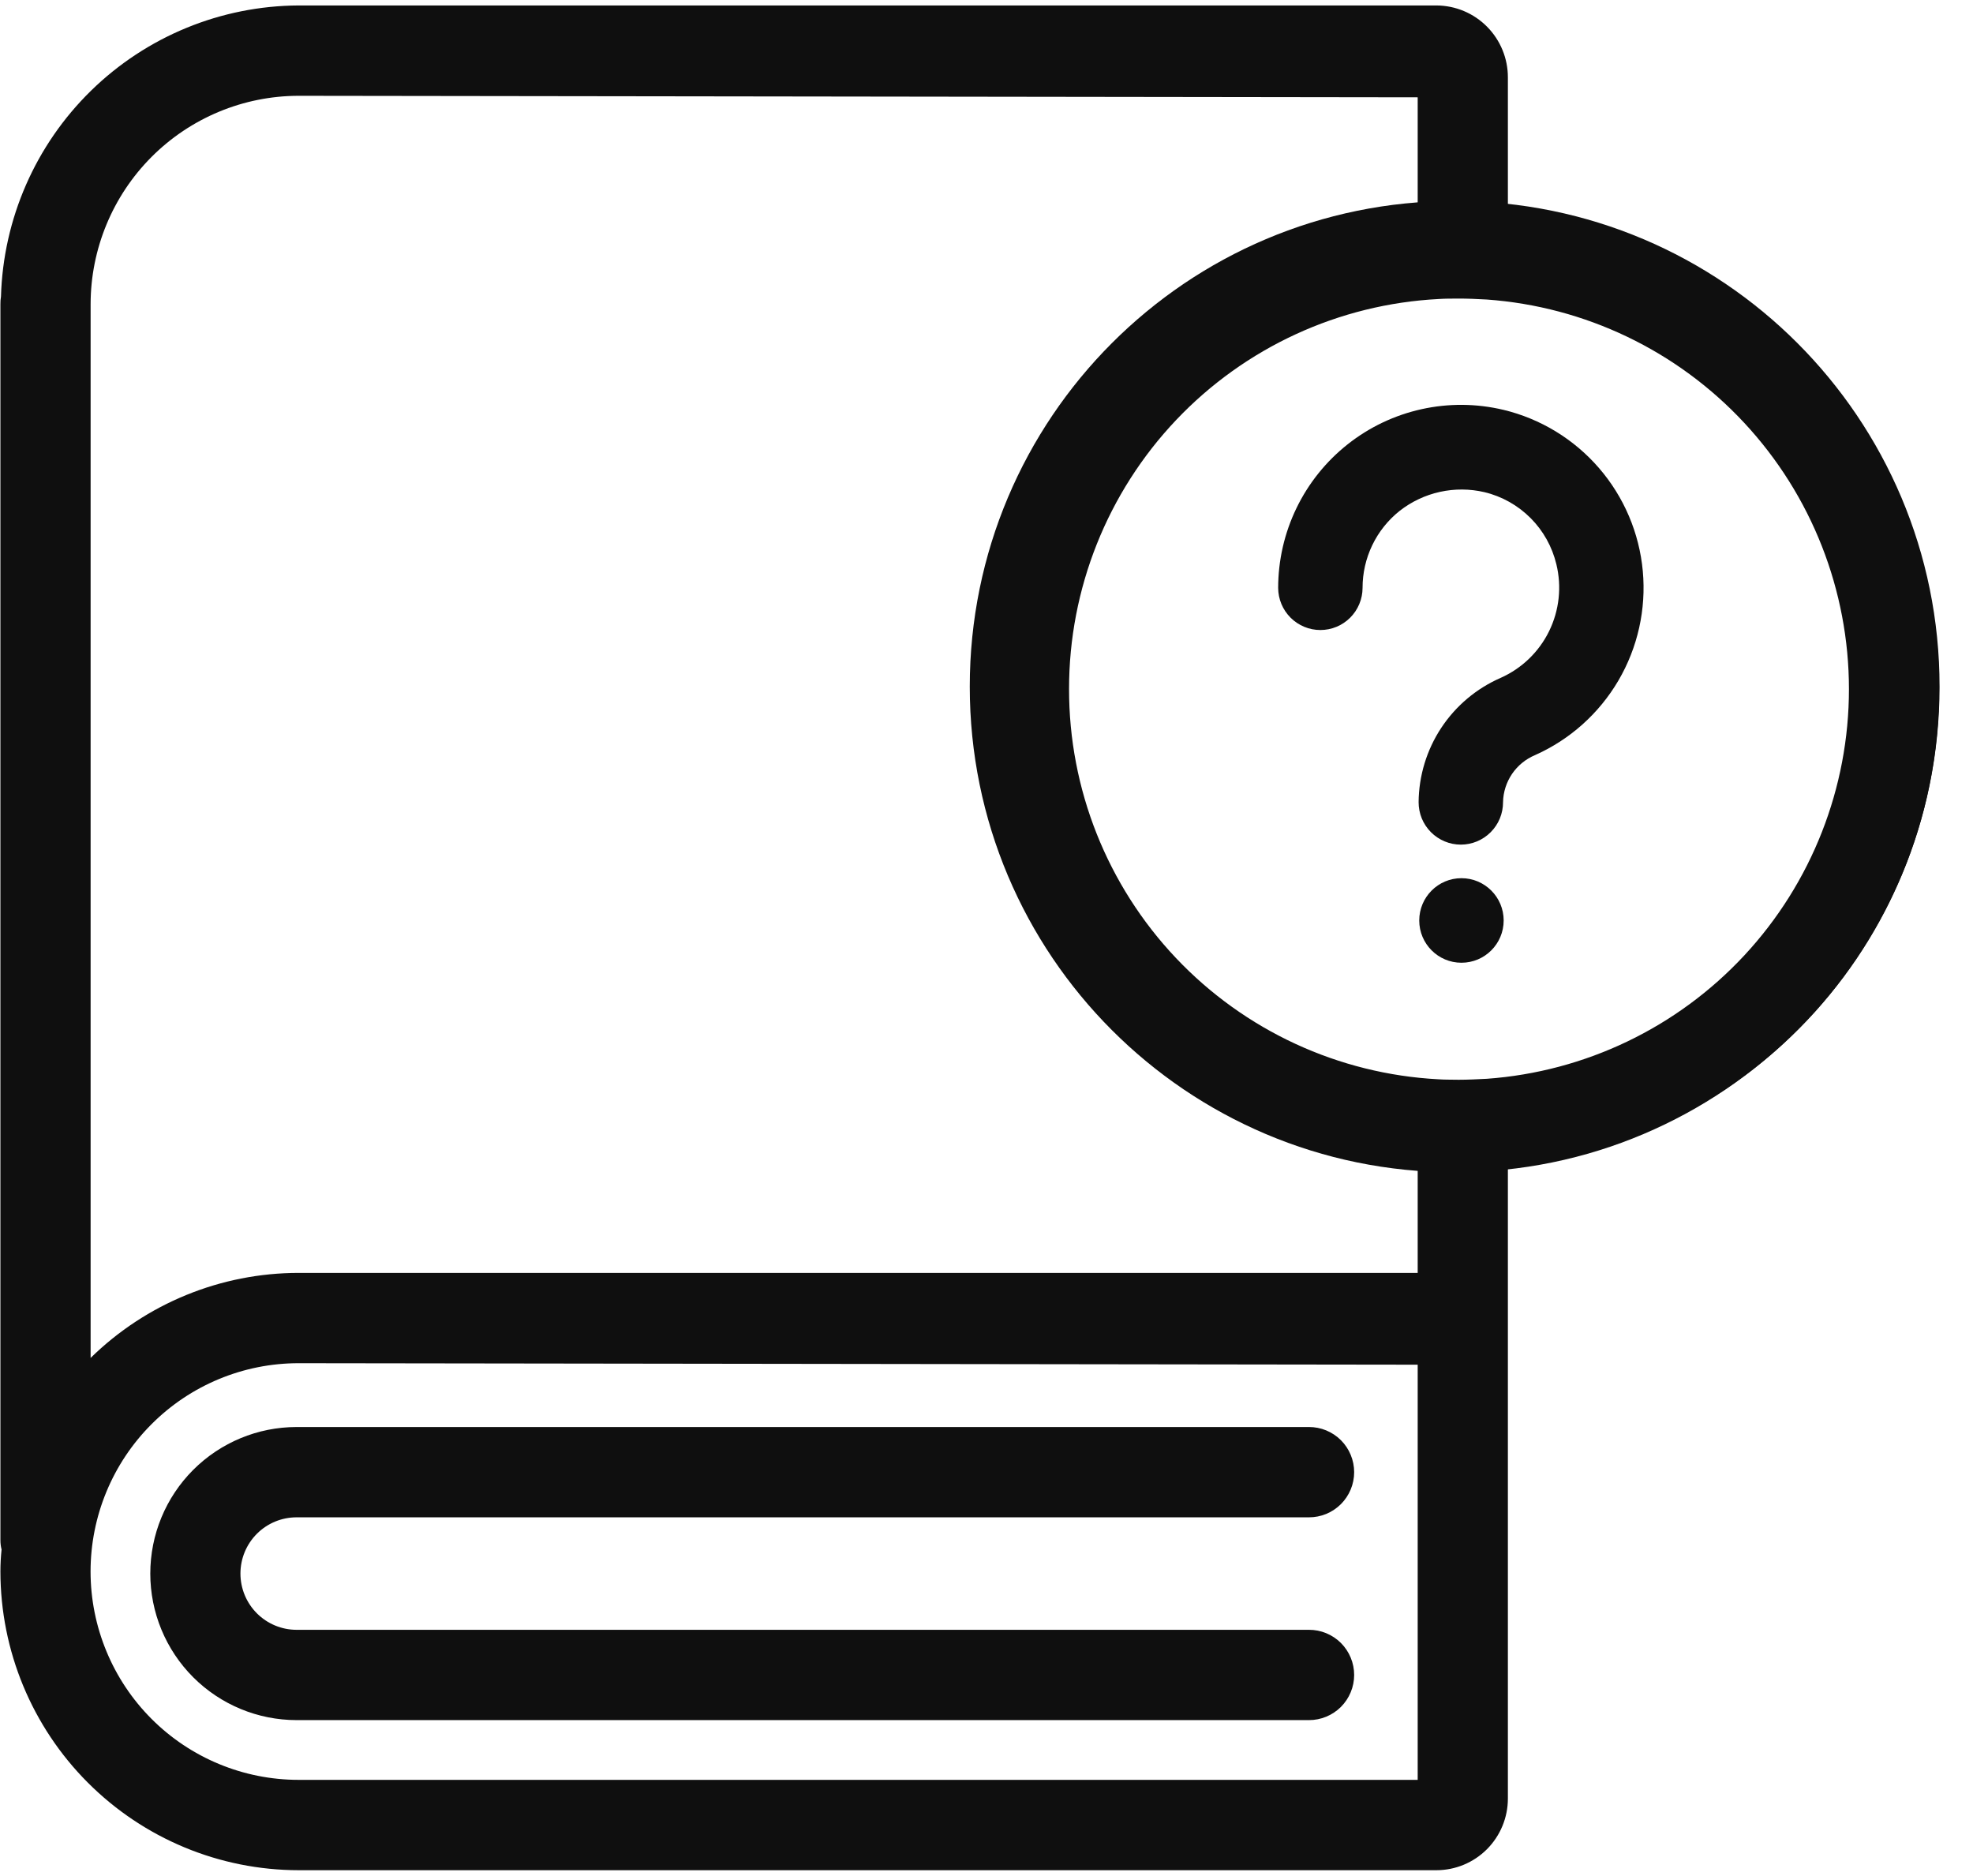
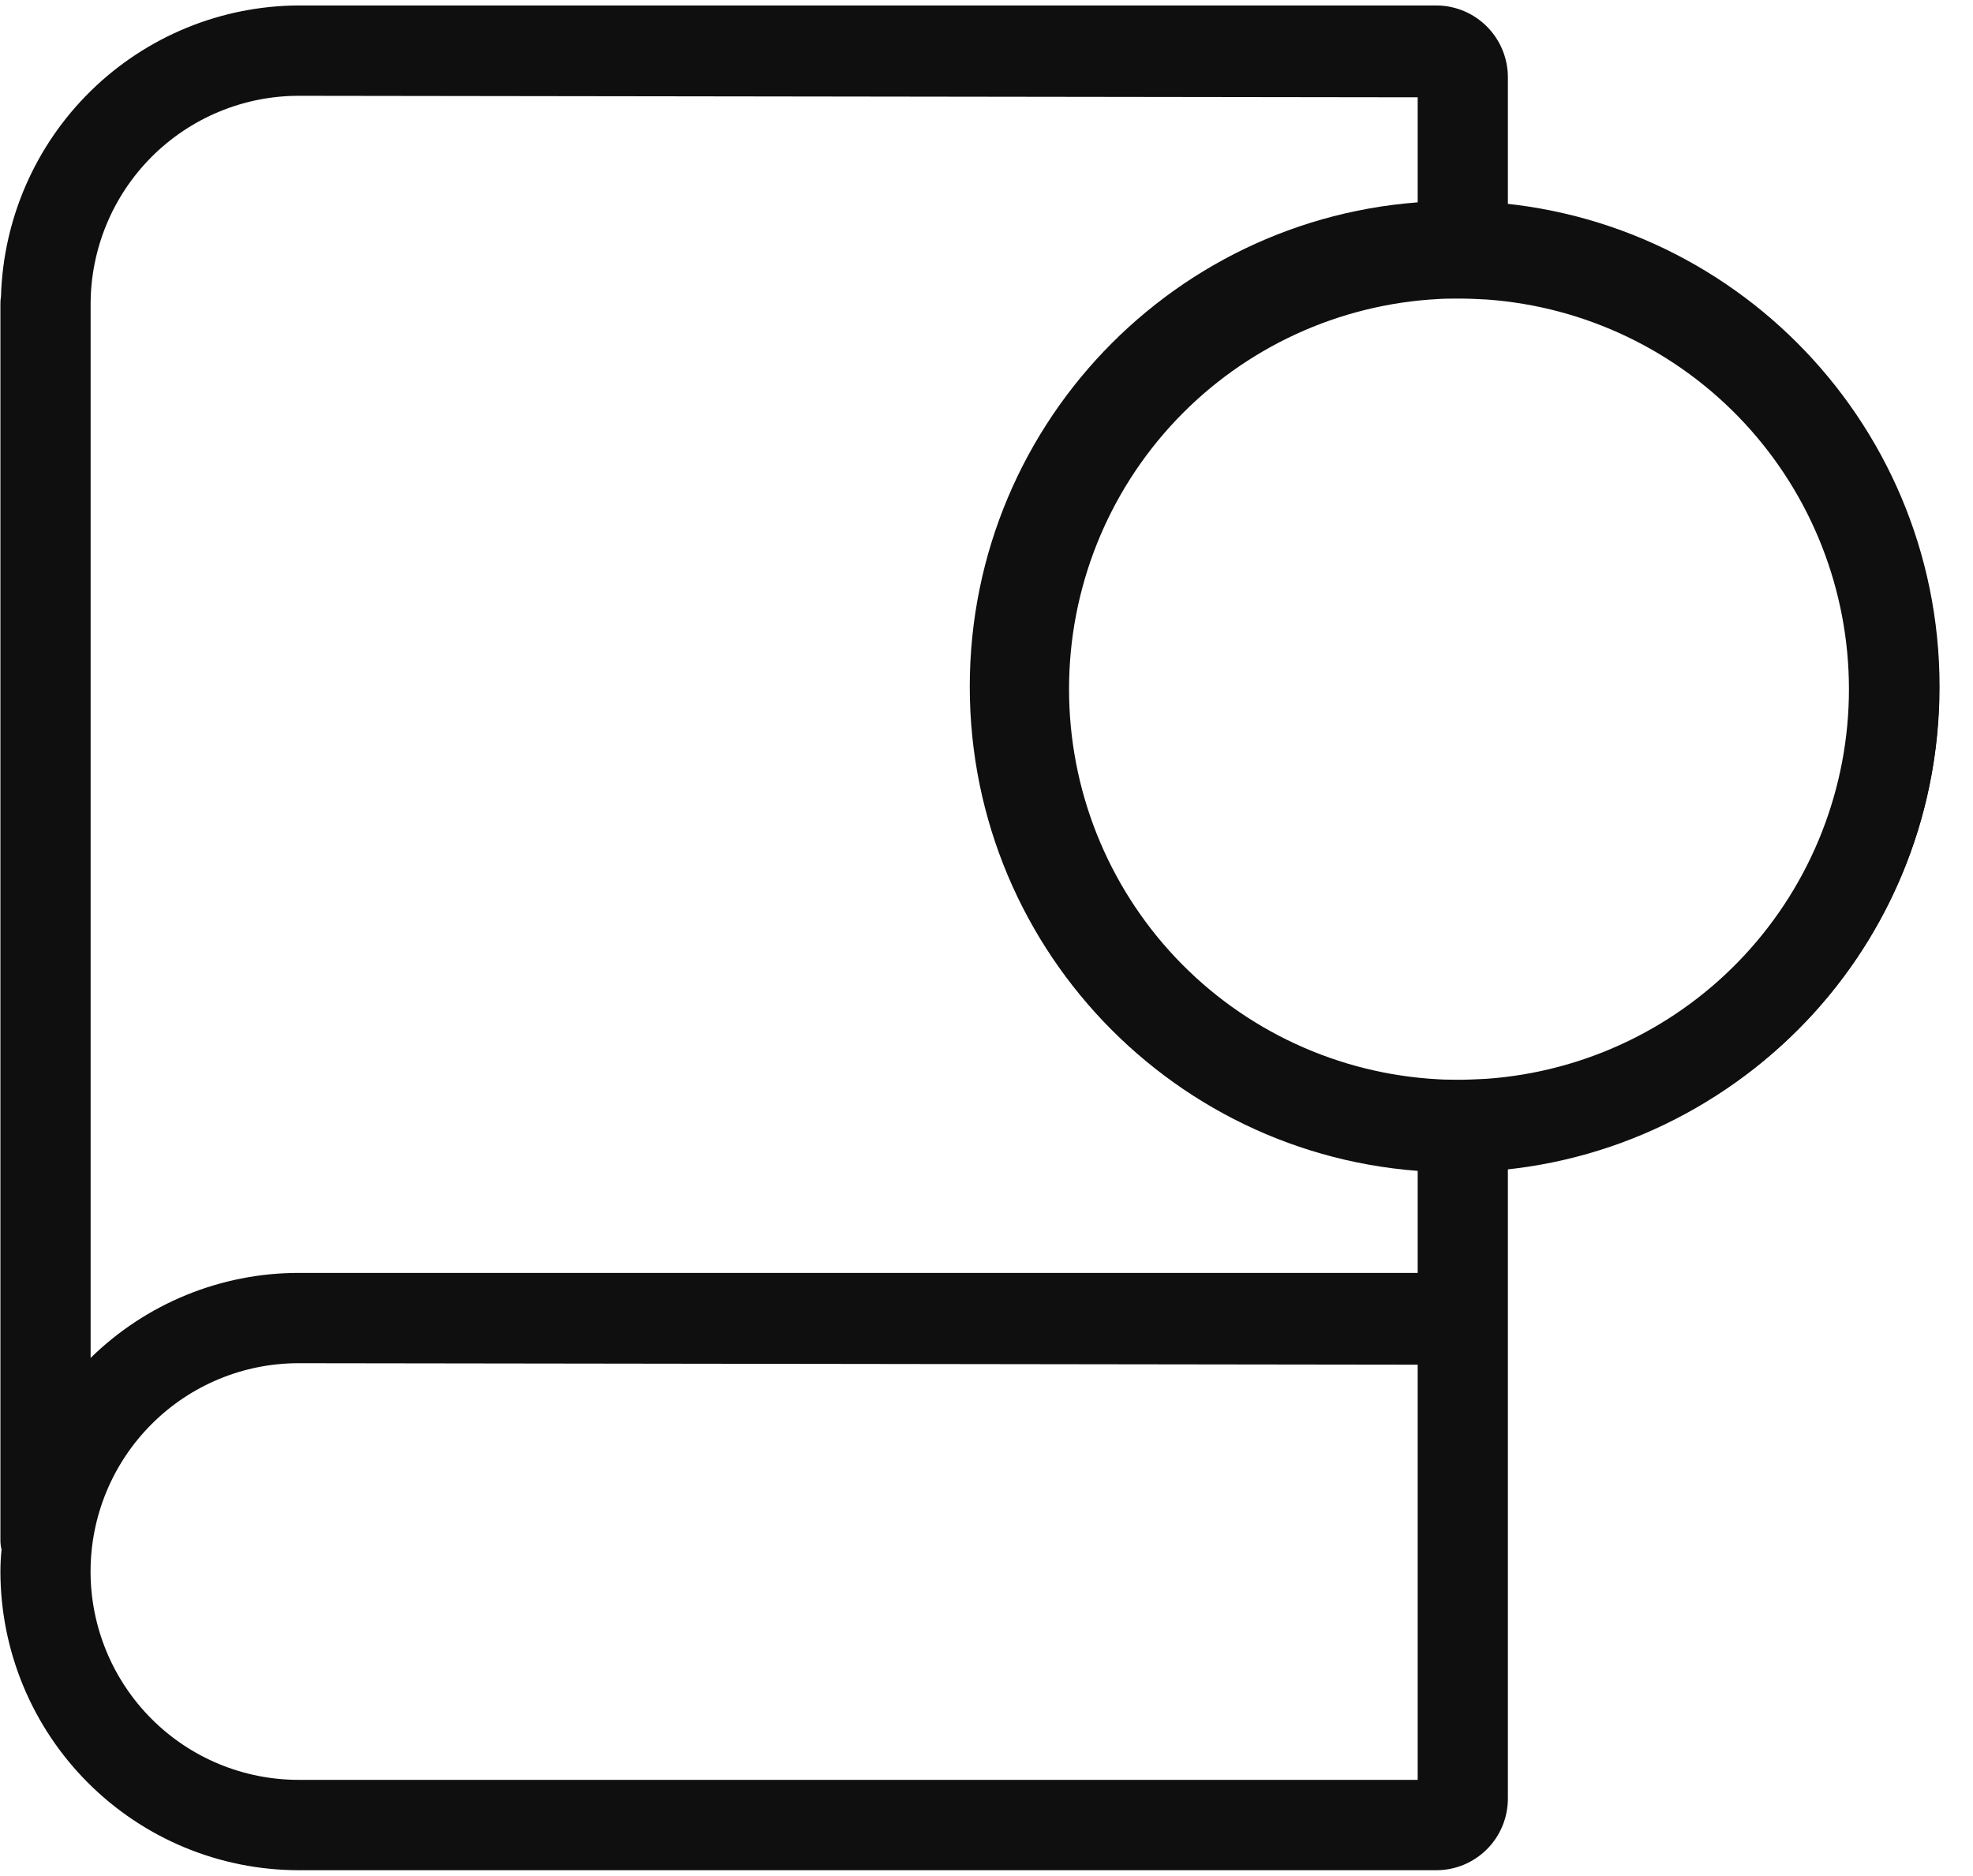
<svg xmlns="http://www.w3.org/2000/svg" width="81" height="77" viewBox="0 0 81 77" fill="none">
  <path d="M61.905 8.655V3.181C61.907 2.4 61.599 1.65 61.05 1.096C60.5 0.541 59.754 0.228 58.974 0.224H12.259C9.072 0.239 6.016 1.494 3.736 3.724C1.456 5.955 0.131 8.985 0.04 12.176C0.023 12.278 0.015 12.381 0.017 12.485V63.227C0.017 63.356 0.032 63.486 0.064 63.612C0.033 63.913 0.017 64.214 0.017 64.516C0.02 67.767 1.311 70.884 3.606 73.182C5.901 75.481 9.013 76.774 12.259 76.777H58.974C59.751 76.776 60.496 76.466 61.046 75.915C61.595 75.364 61.904 74.618 61.905 73.839V47.928C66.76 47.431 71.258 45.148 74.529 41.521C77.799 37.893 79.61 33.179 79.61 28.292C79.61 23.404 77.799 18.69 74.529 15.062C71.258 11.435 66.76 9.152 61.905 8.655ZM58.202 8.621C53.285 9.047 48.707 11.303 45.372 14.945C42.036 18.587 40.186 23.349 40.186 28.291C40.186 33.234 42.036 37.996 45.372 41.638C48.707 45.28 53.285 47.536 58.202 47.962V52.256H12.259C9.067 52.257 6.002 53.51 3.72 55.747V12.485C3.723 10.218 4.623 8.045 6.223 6.441C7.824 4.838 9.993 3.936 12.257 3.933L58.202 3.995L58.202 8.621ZM43.889 28.281C43.888 24.173 45.462 20.221 48.286 17.242C51.111 14.264 54.97 12.485 59.067 12.275C59.325 12.258 59.581 12.258 59.837 12.258C60.232 12.254 60.653 12.275 61.036 12.296C65.074 12.585 68.853 14.395 71.612 17.363C74.371 20.33 75.906 24.234 75.907 28.289C75.907 32.343 74.374 36.248 71.617 39.216C68.859 42.185 65.08 43.996 61.042 44.287C60.663 44.306 60.266 44.327 59.887 44.327C59.61 44.319 59.346 44.329 59.056 44.308C54.958 44.093 51.1 42.31 48.277 39.328C45.455 36.345 43.884 32.39 43.889 28.281ZM12.257 55.963L58.202 56.024V73.068H12.259C9.994 73.068 7.822 72.168 6.22 70.564C4.619 68.96 3.719 66.785 3.718 64.516C3.718 62.248 4.617 60.073 6.219 58.469C7.82 56.864 9.992 55.963 12.257 55.963Z" fill="#0F0F0F" />
-   <path d="M12.176 70.615H53.737C53.98 70.616 54.222 70.568 54.447 70.475C54.672 70.383 54.877 70.246 55.05 70.074C55.222 69.902 55.359 69.697 55.452 69.472C55.546 69.247 55.594 69.005 55.594 68.761C55.594 68.517 55.546 68.276 55.452 68.05C55.359 67.825 55.222 67.621 55.05 67.448C54.877 67.276 54.672 67.14 54.447 67.047C54.222 66.954 53.98 66.907 53.737 66.908H12.176C11.565 66.908 10.979 66.664 10.546 66.231C10.114 65.798 9.871 65.211 9.871 64.599C9.871 63.986 10.114 63.399 10.546 62.966C10.979 62.533 11.565 62.29 12.176 62.29H53.737C53.98 62.291 54.222 62.243 54.447 62.151C54.672 62.058 54.877 61.921 55.05 61.749C55.222 61.577 55.359 61.372 55.452 61.147C55.546 60.922 55.594 60.68 55.594 60.436C55.594 60.192 55.546 59.951 55.452 59.725C55.359 59.5 55.222 59.296 55.05 59.123C54.877 58.951 54.672 58.815 54.447 58.722C54.222 58.629 53.98 58.582 53.737 58.583H12.176C10.583 58.583 9.056 59.217 7.929 60.345C6.803 61.473 6.17 63.003 6.17 64.599C6.17 66.194 6.803 67.725 7.929 68.853C9.056 69.981 10.583 70.615 12.176 70.615Z" fill="#0F0F0F" />
-   <path d="M61.607 27.829C60.614 28.263 59.767 28.976 59.169 29.881C58.572 30.787 58.249 31.846 58.24 32.932C58.24 33.16 58.284 33.387 58.37 33.598C58.457 33.809 58.585 34.001 58.746 34.163C58.907 34.325 59.098 34.453 59.309 34.541C59.519 34.629 59.745 34.674 59.973 34.674C60.201 34.674 60.427 34.629 60.638 34.541C60.848 34.453 61.039 34.325 61.2 34.163C61.361 34.001 61.489 33.809 61.576 33.598C61.662 33.387 61.707 33.16 61.706 32.932C61.714 32.518 61.843 32.115 62.075 31.772C62.308 31.429 62.635 31.162 63.016 31.001C64.45 30.364 65.648 29.292 66.443 27.937C67.237 26.582 67.587 25.011 67.444 23.447C67.301 21.882 66.671 20.401 65.644 19.213C64.617 18.026 63.245 17.19 61.719 16.824H61.716C60.614 16.562 59.467 16.553 58.36 16.798C57.254 17.043 56.217 17.535 55.328 18.239C54.439 18.942 53.72 19.838 53.226 20.859C52.732 21.88 52.475 23 52.474 24.135C52.476 24.594 52.659 25.034 52.984 25.358C53.308 25.682 53.748 25.864 54.207 25.864C54.665 25.864 55.105 25.682 55.43 25.358C55.754 25.034 55.938 24.594 55.939 24.135C55.938 23.527 56.075 22.927 56.338 22.38C56.601 21.832 56.985 21.352 57.46 20.974C57.946 20.593 58.512 20.326 59.115 20.193C59.718 20.06 60.343 20.064 60.944 20.205C61.661 20.377 62.315 20.745 62.836 21.267C63.357 21.789 63.723 22.445 63.895 23.162C64.121 24.085 64.015 25.058 63.597 25.912C63.179 26.765 62.474 27.443 61.607 27.829Z" fill="#0F0F0F" />
-   <path d="M59.999 39.523C60.956 39.523 61.732 38.746 61.732 37.788C61.732 36.829 60.956 36.052 59.999 36.052C59.042 36.052 58.266 36.829 58.266 37.788C58.266 38.746 59.042 39.523 59.999 39.523Z" fill="#0F0F0F" />
  <path d="M78.127 28.188C78.127 38.372 69.884 46.625 59.72 46.625C49.557 46.625 41.313 38.372 41.313 28.188C41.313 18.003 49.557 9.75 59.72 9.75C69.884 9.75 78.127 18.003 78.127 28.188Z" stroke="#0F0F0F" stroke-width="3" />
</svg>